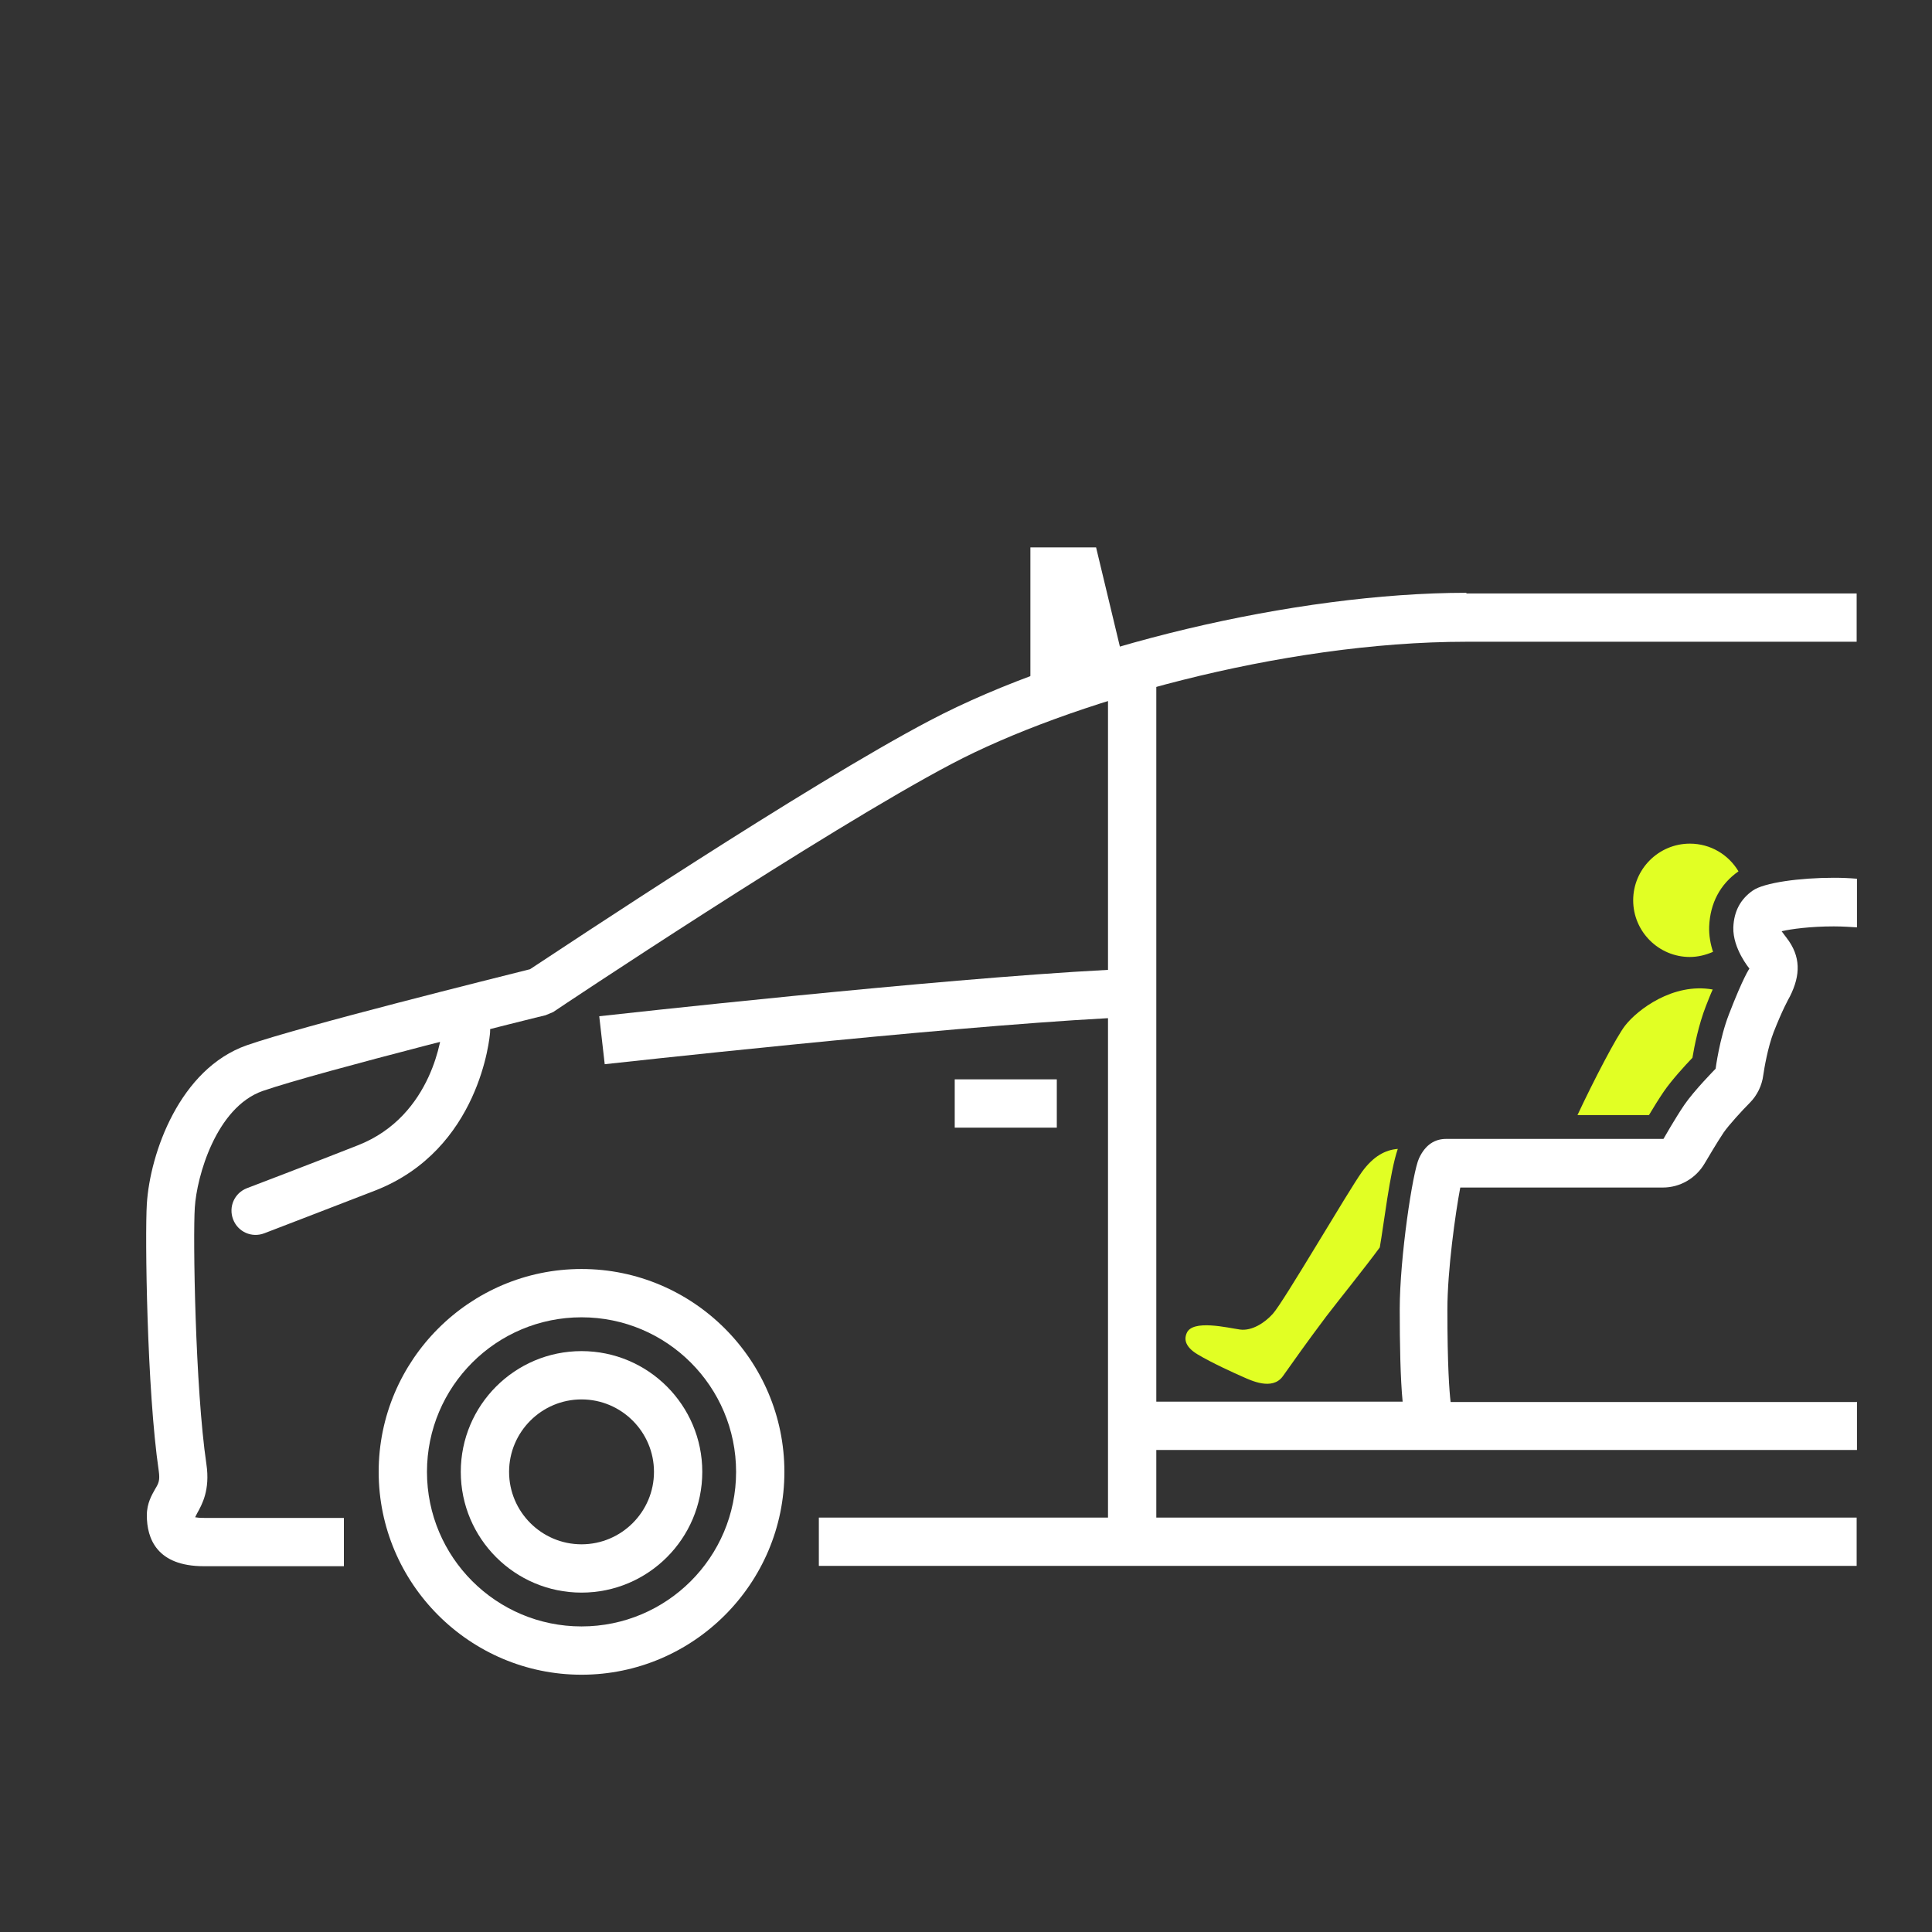
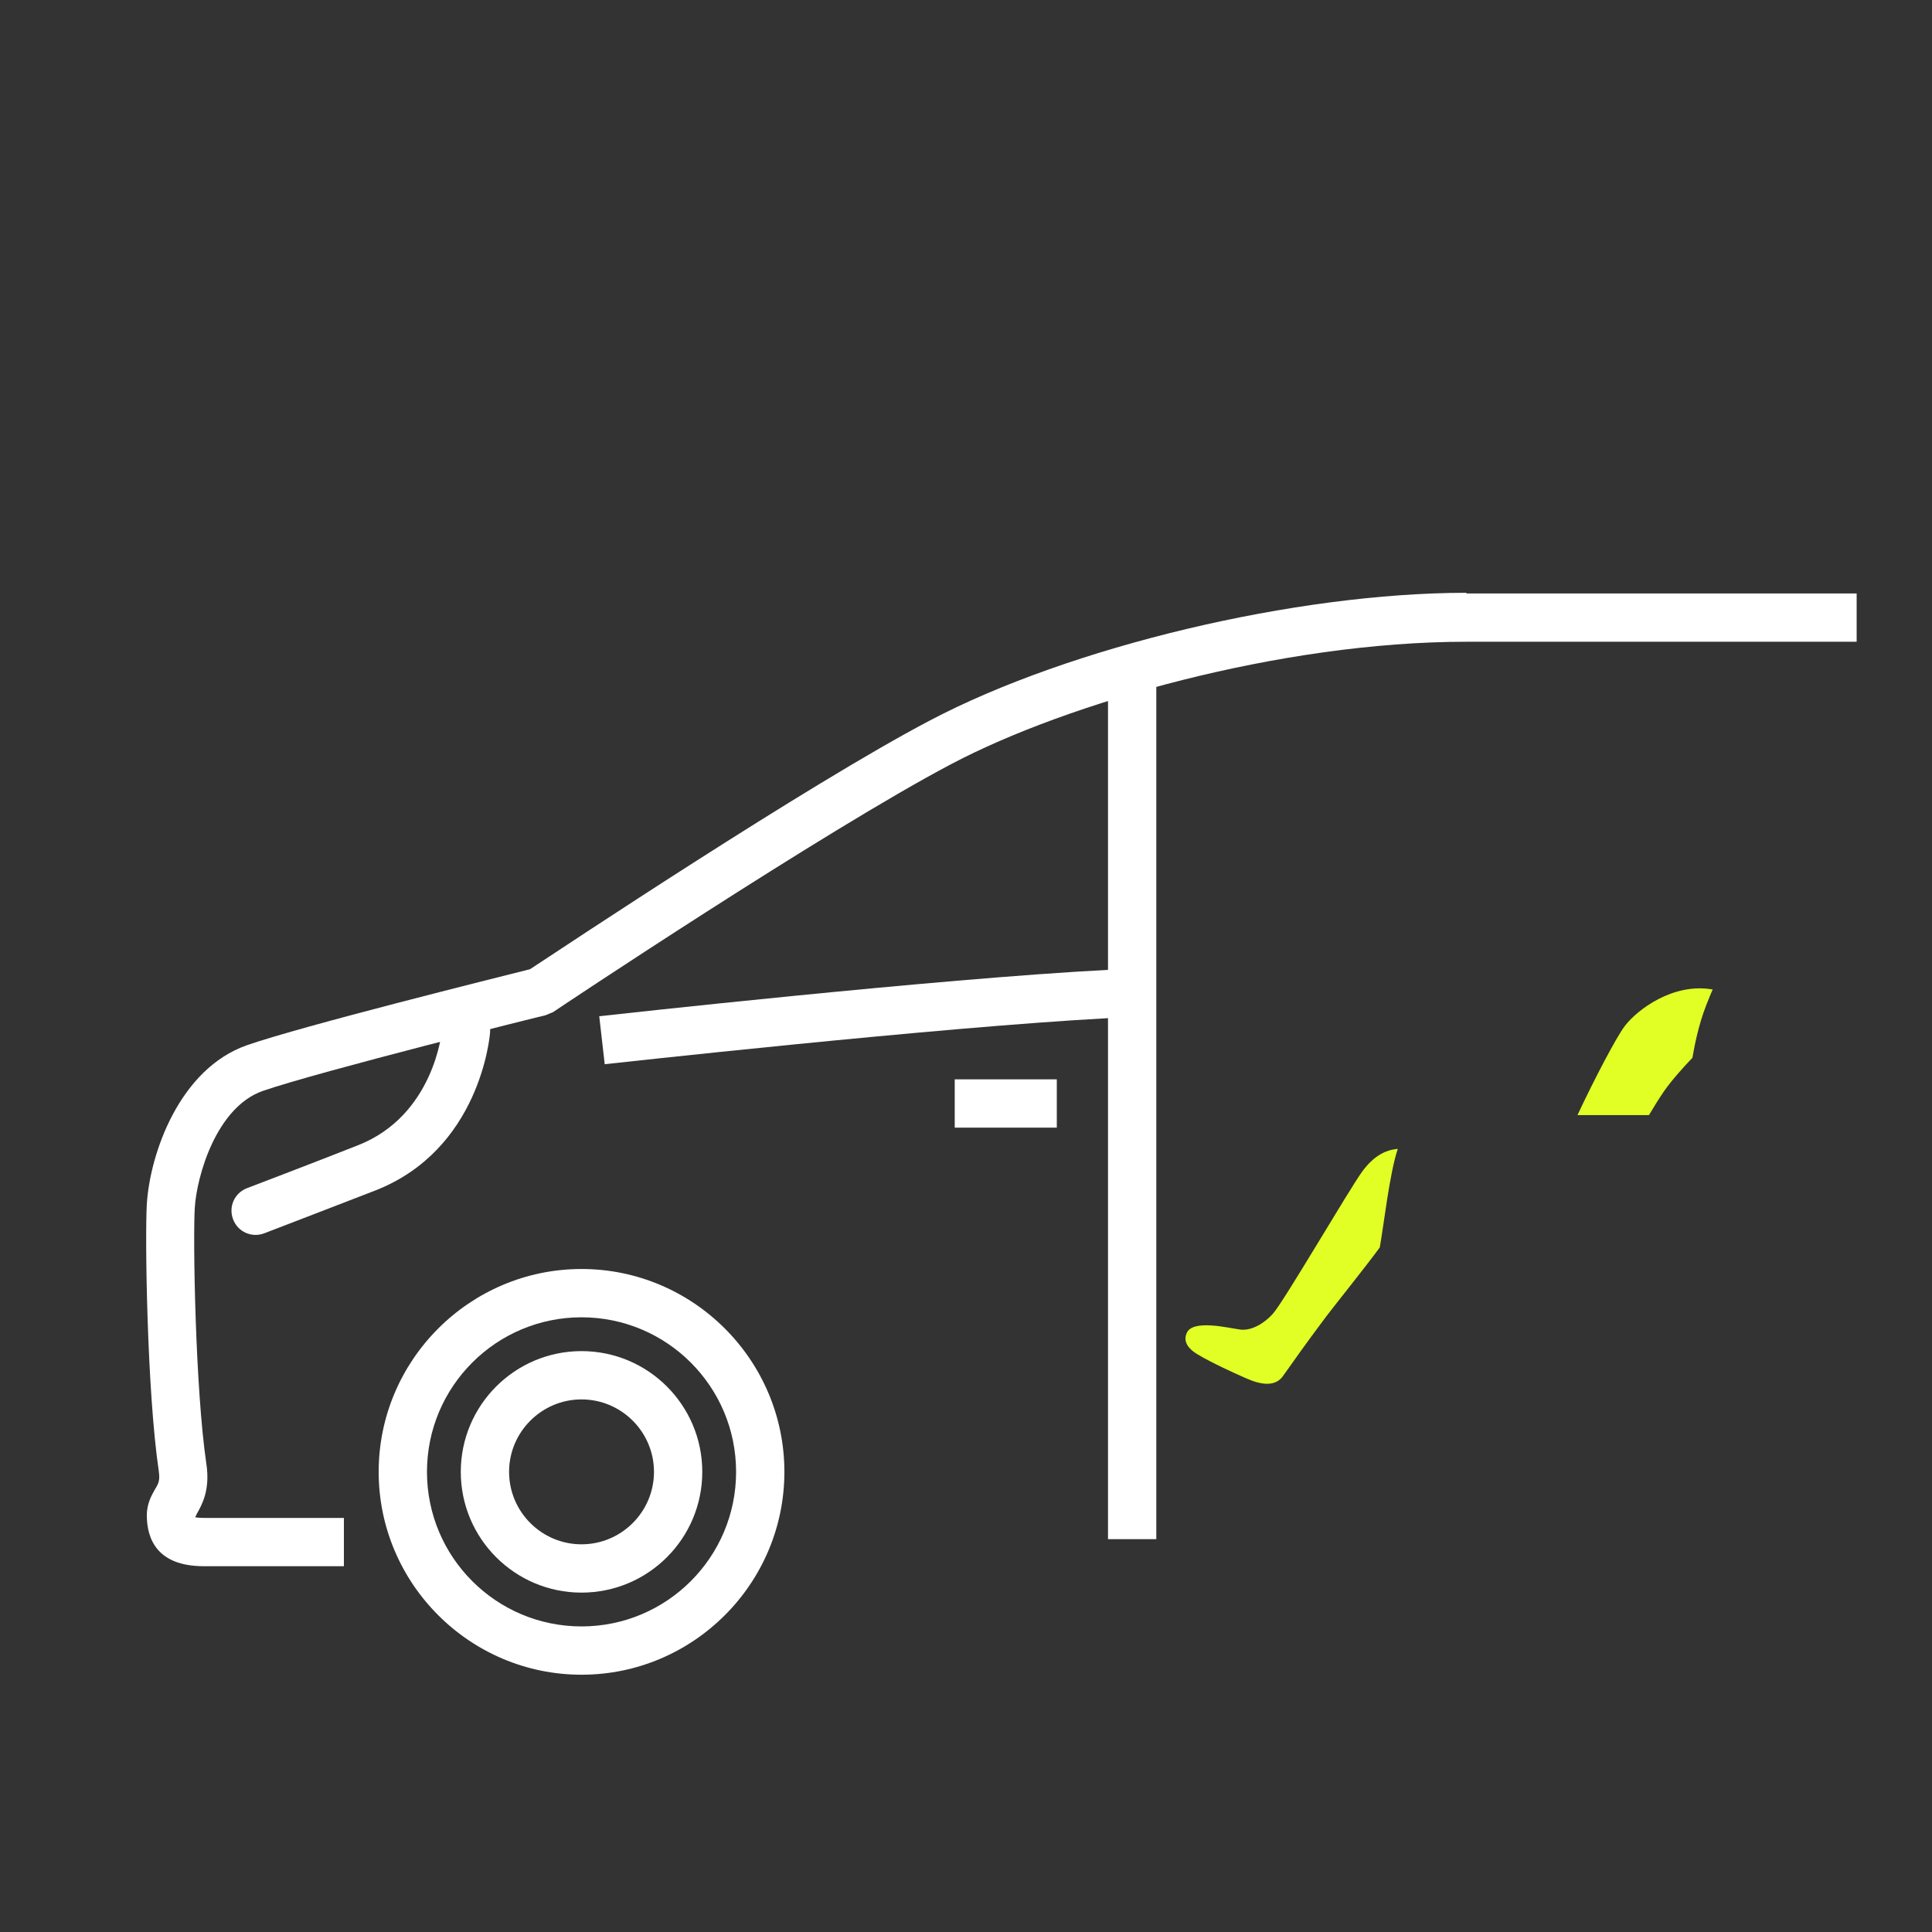
<svg xmlns="http://www.w3.org/2000/svg" width="60" height="60" viewBox="0 0 60 60" fill="none">
  <rect x="0" y="0" width="60" height="60" fill="#333333" stroke="none" />
  <path d="M14.54 31.26C14.13 31.22 13.77 31.53 13.73 31.94C13.73 32.05 13.47 34.65 11.11 35.57C9.77 36.1 7.67 36.9 7.67 36.9C7.28 37.05 7.09 37.48 7.24 37.87C7.39 38.26 7.82 38.45 8.21 38.3C8.21 38.3 10.32 37.49 11.66 36.97C14.9 35.7 15.21 32.21 15.22 32.06C15.25 31.65 14.95 31.29 14.53 31.25L14.54 31.26Z" fill="white" />
-   <path d="M32 22V17H34.04L35 21L32 22Z" fill="white" />
  <path d="M18.06 52.01C14.59 52.01 11.76 49.18 11.76 45.71C11.76 42.24 14.59 39.41 18.06 39.41C21.53 39.41 24.36 42.24 24.36 45.71C24.36 49.18 21.53 52.01 18.06 52.01ZM18.06 40.91C15.41 40.91 13.26 43.06 13.26 45.71C13.26 48.36 15.41 50.51 18.06 50.51C20.71 50.51 22.86 48.36 22.86 45.71C22.86 43.06 20.71 40.91 18.06 40.91Z" fill="white" />
  <path d="M18.06 49.46C15.99 49.46 14.31 47.78 14.31 45.71C14.31 43.64 15.99 41.96 18.06 41.96C20.13 41.96 21.81 43.64 21.81 45.71C21.81 47.78 20.13 49.46 18.06 49.46ZM18.06 43.46C16.82 43.46 15.81 44.47 15.81 45.71C15.81 46.95 16.82 47.96 18.06 47.96C19.3 47.96 20.31 46.95 20.31 45.71C20.31 44.47 19.3 43.46 18.06 43.46Z" fill="white" />
  <path d="M34.41 20.75V30.12C29.04 30.4 19.07 31.51 18.61 31.56L18.78 33.05C18.89 33.04 29.03 31.91 34.41 31.62V47.8H35.91V20.75H34.41Z" fill="white" />
  <path d="M32.82 33.52H29.65V35.02H32.82V33.52Z" fill="white" />
  <path d="M43.41 35.68C43.02 35.71 42.65 35.91 42.3 36.39C41.88 36.97 39.86 40.44 39.53 40.8C39.28 41.08 38.88 41.34 38.51 41.29C38.14 41.24 37.02 40.96 36.85 41.41C36.8 41.53 36.74 41.79 37.19 42.06C37.64 42.33 38.37 42.66 38.6 42.76C38.83 42.86 39.51 43.2 39.84 42.74C40.21 42.22 40.53 41.76 41.19 40.88C41.51 40.46 42.42 39.33 42.85 38.74C42.97 38.08 43.16 36.4 43.41 35.68Z" fill="#E1FF24" />
  <path d="M51.21 34.63C51.34 34.41 51.52 34.12 51.67 33.9C51.91 33.55 52.32 33.1 52.56 32.85C52.62 32.49 52.75 31.83 52.98 31.24C53.06 31.04 53.12 30.88 53.19 30.73C51.96 30.51 50.85 31.36 50.47 31.85C50.21 32.18 49.5 33.54 48.99 34.63H51.22H51.21Z" fill="#E1FF24" />
-   <path d="M52.47 29.72C52.73 29.72 52.97 29.66 53.2 29.56C53.12 29.32 53.07 29.05 53.08 28.77C53.11 28.05 53.42 27.46 53.99 27.06C53.68 26.54 53.12 26.2 52.48 26.2C51.51 26.2 50.72 26.99 50.72 27.96C50.72 28.93 51.51 29.72 52.48 29.72H52.47Z" fill="#E1FF24" />
-   <path d="M57.66 43.54H45.05C45.01 43.2 44.95 42.42 44.95 40.67C44.95 39.45 45.2 37.67 45.35 36.88H51.64C52.18 36.88 52.67 36.59 52.94 36.13C53.04 35.96 53.33 35.47 53.53 35.17C53.69 34.94 54.1 34.49 54.34 34.25C54.57 34.02 54.72 33.71 54.76 33.39C54.79 33.18 54.9 32.53 55.08 32.06C55.36 31.35 55.53 31.05 55.59 30.94C55.92 30.28 55.93 29.7 55.48 29.12C55.46 29.1 55.4 29.01 55.33 28.92C55.63 28.85 56.23 28.77 56.95 28.77C57.25 28.77 57.48 28.79 57.67 28.8V27.29C57.44 27.27 57.2 27.26 56.95 27.26C55.9 27.26 54.78 27.41 54.43 27.66C54.06 27.92 53.85 28.29 53.83 28.8C53.81 29.46 54.33 30.08 54.33 30.08C54.33 30.08 54.14 30.34 53.69 31.51C53.4 32.26 53.28 33.19 53.28 33.19C53.28 33.19 52.61 33.87 52.31 34.31C52.03 34.72 51.66 35.37 51.66 35.37H44.91C44.57 35.37 44.27 35.54 44.07 35.97C43.87 36.39 43.47 39.07 43.47 40.66C43.47 41.73 43.49 42.81 43.56 43.53H35.58V45.03H57.67V43.53L57.66 43.54Z" fill="white" />
-   <path d="M57.66 47.13H25.43V48.63H57.66V47.13Z" fill="white" />
  <path d="M45.54 18.41C40.25 18.41 33.23 20.08 28.87 22.38C25.08 24.37 17.51 29.41 16.46 30.1C15.47 30.35 9.39 31.86 7.67 32.46C5.58 33.19 4.66 35.81 4.56 37.39C4.5 38.35 4.56 43.16 4.93 45.68C4.97 45.97 4.93 46.06 4.82 46.24C4.72 46.42 4.56 46.68 4.56 47.06C4.56 47.78 4.87 48.64 6.33 48.64H10.68V47.14H6.34C6.2 47.14 6.11 47.13 6.06 47.12C6.06 47.12 6.1 47.04 6.12 47C6.27 46.73 6.53 46.28 6.41 45.47C6.06 43.09 5.99 38.39 6.05 37.5C6.11 36.54 6.71 34.39 8.16 33.88C9.93 33.27 16.87 31.54 16.94 31.53L17.18 31.43C17.26 31.37 25.64 25.78 29.56 23.72C33.14 21.83 39.78 19.93 45.54 19.93H57.66V18.43H45.54V18.41Z" fill="white" />
</svg>